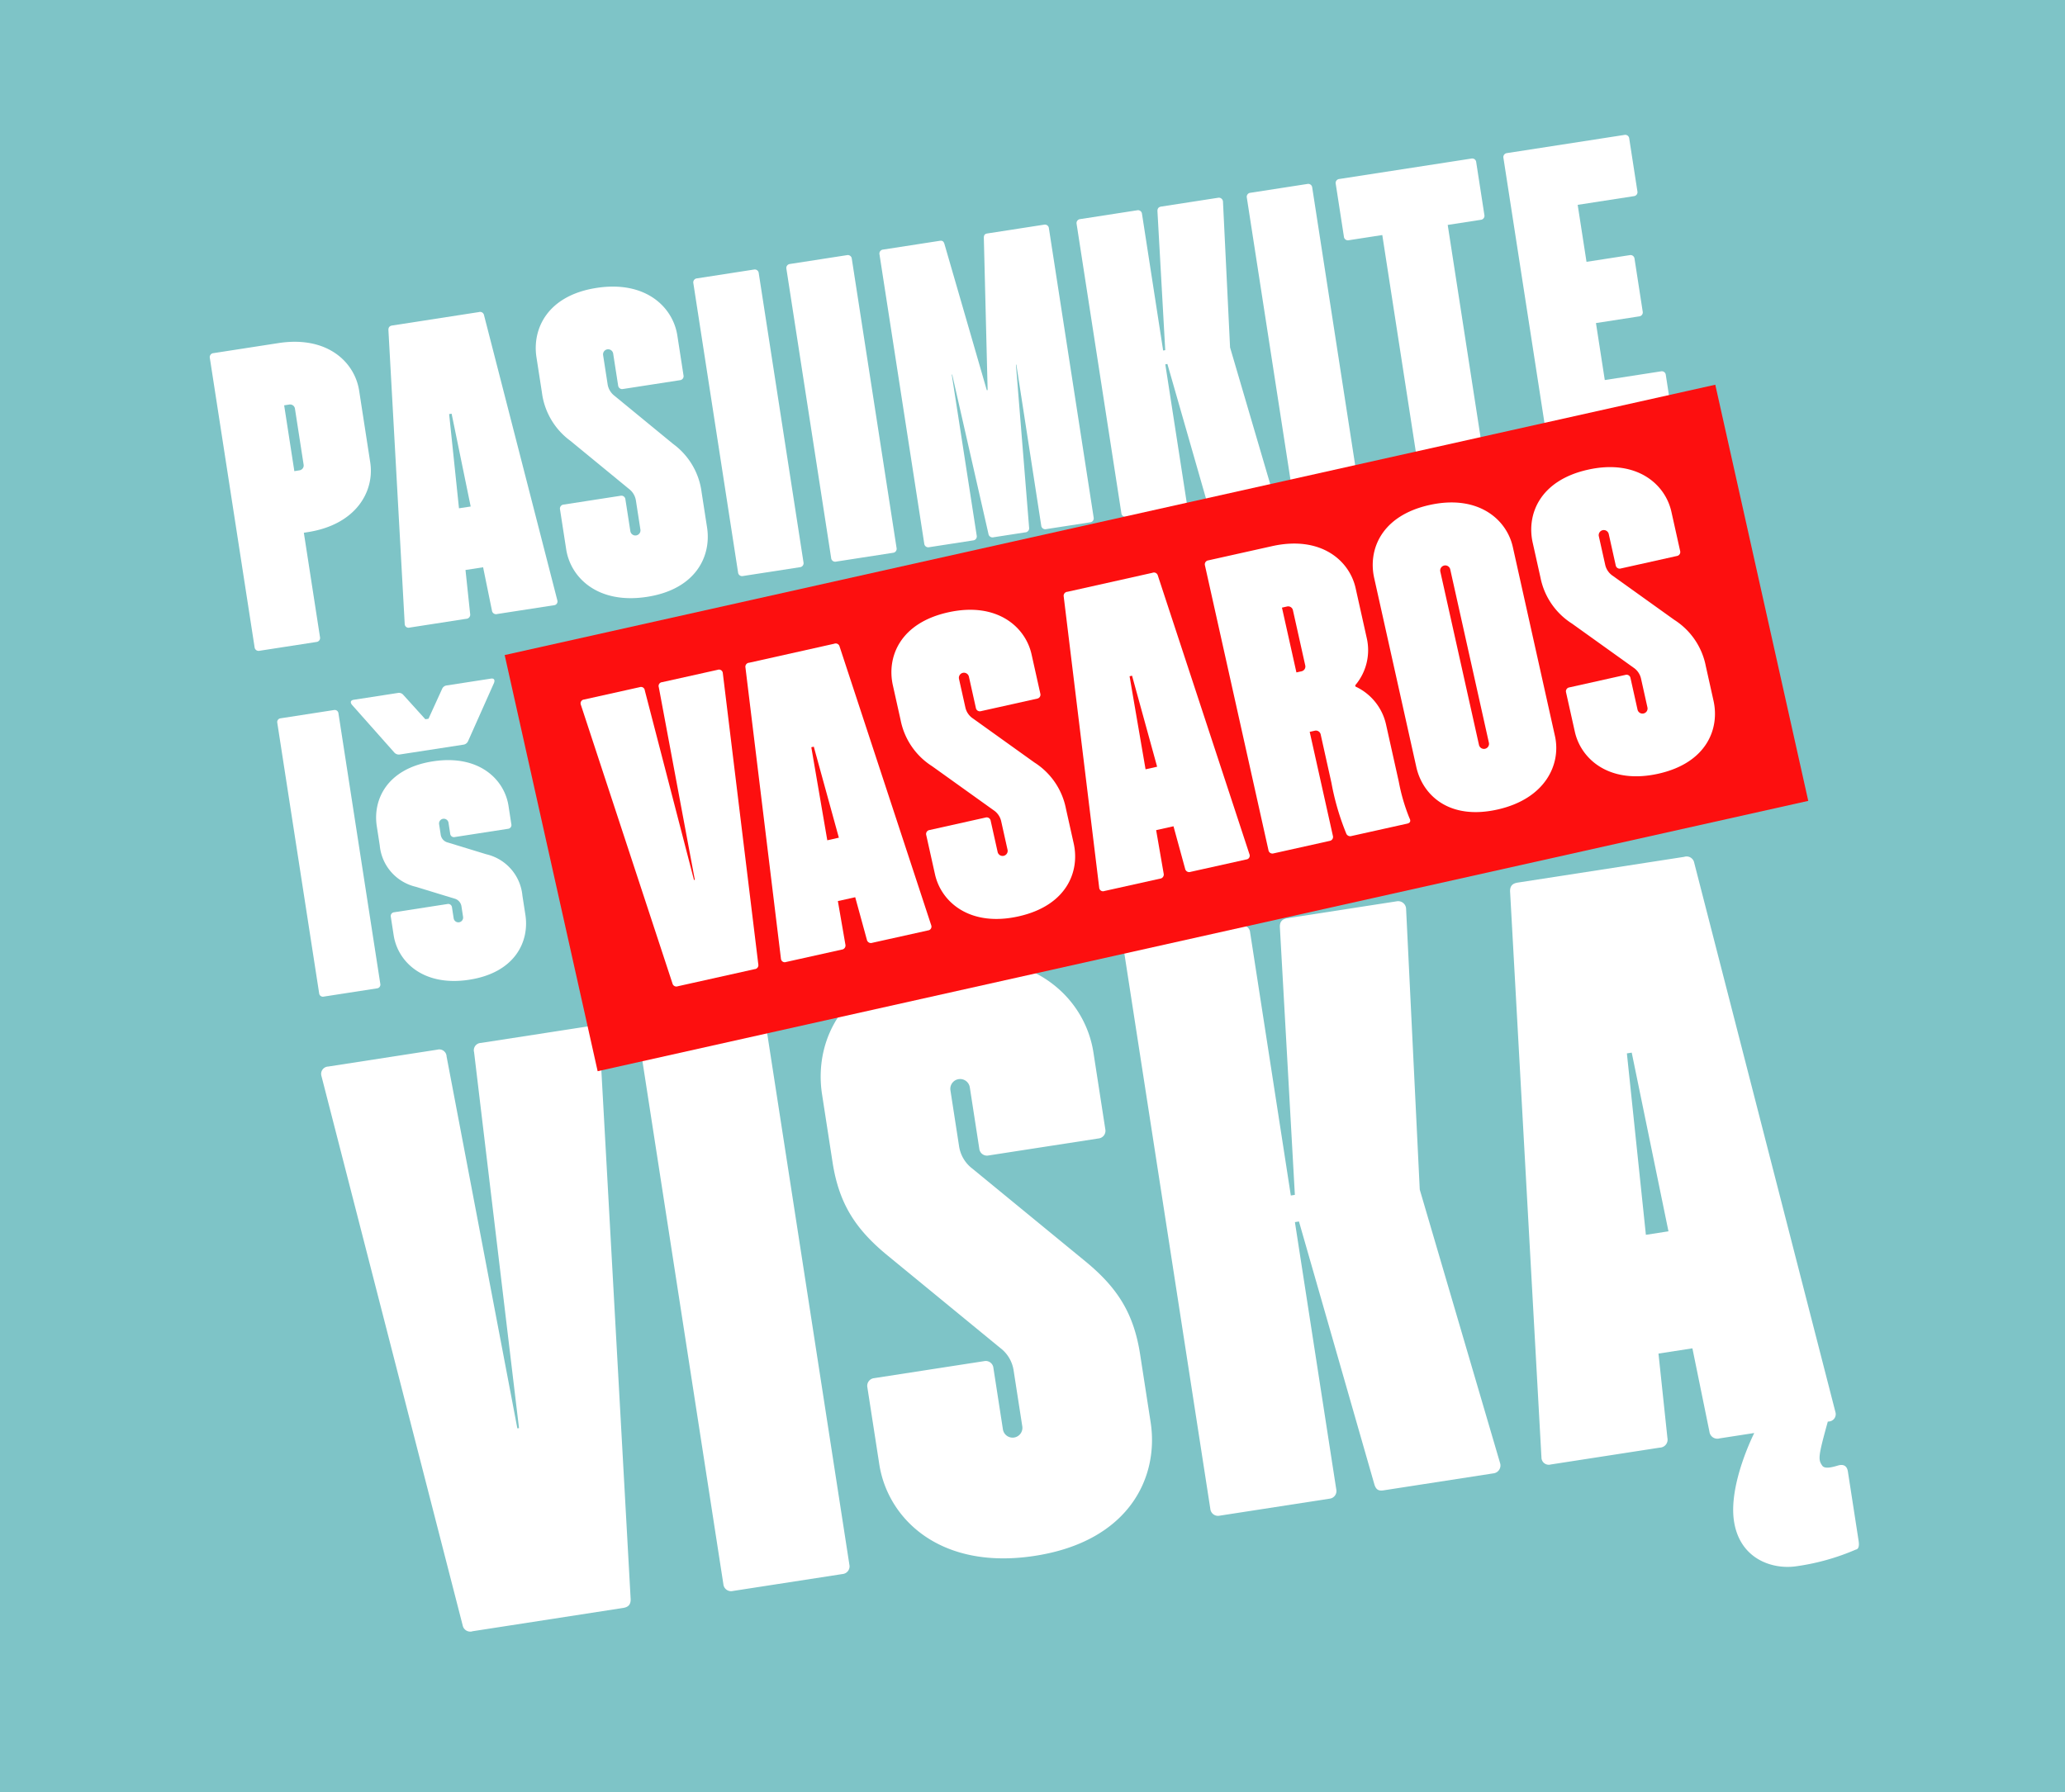
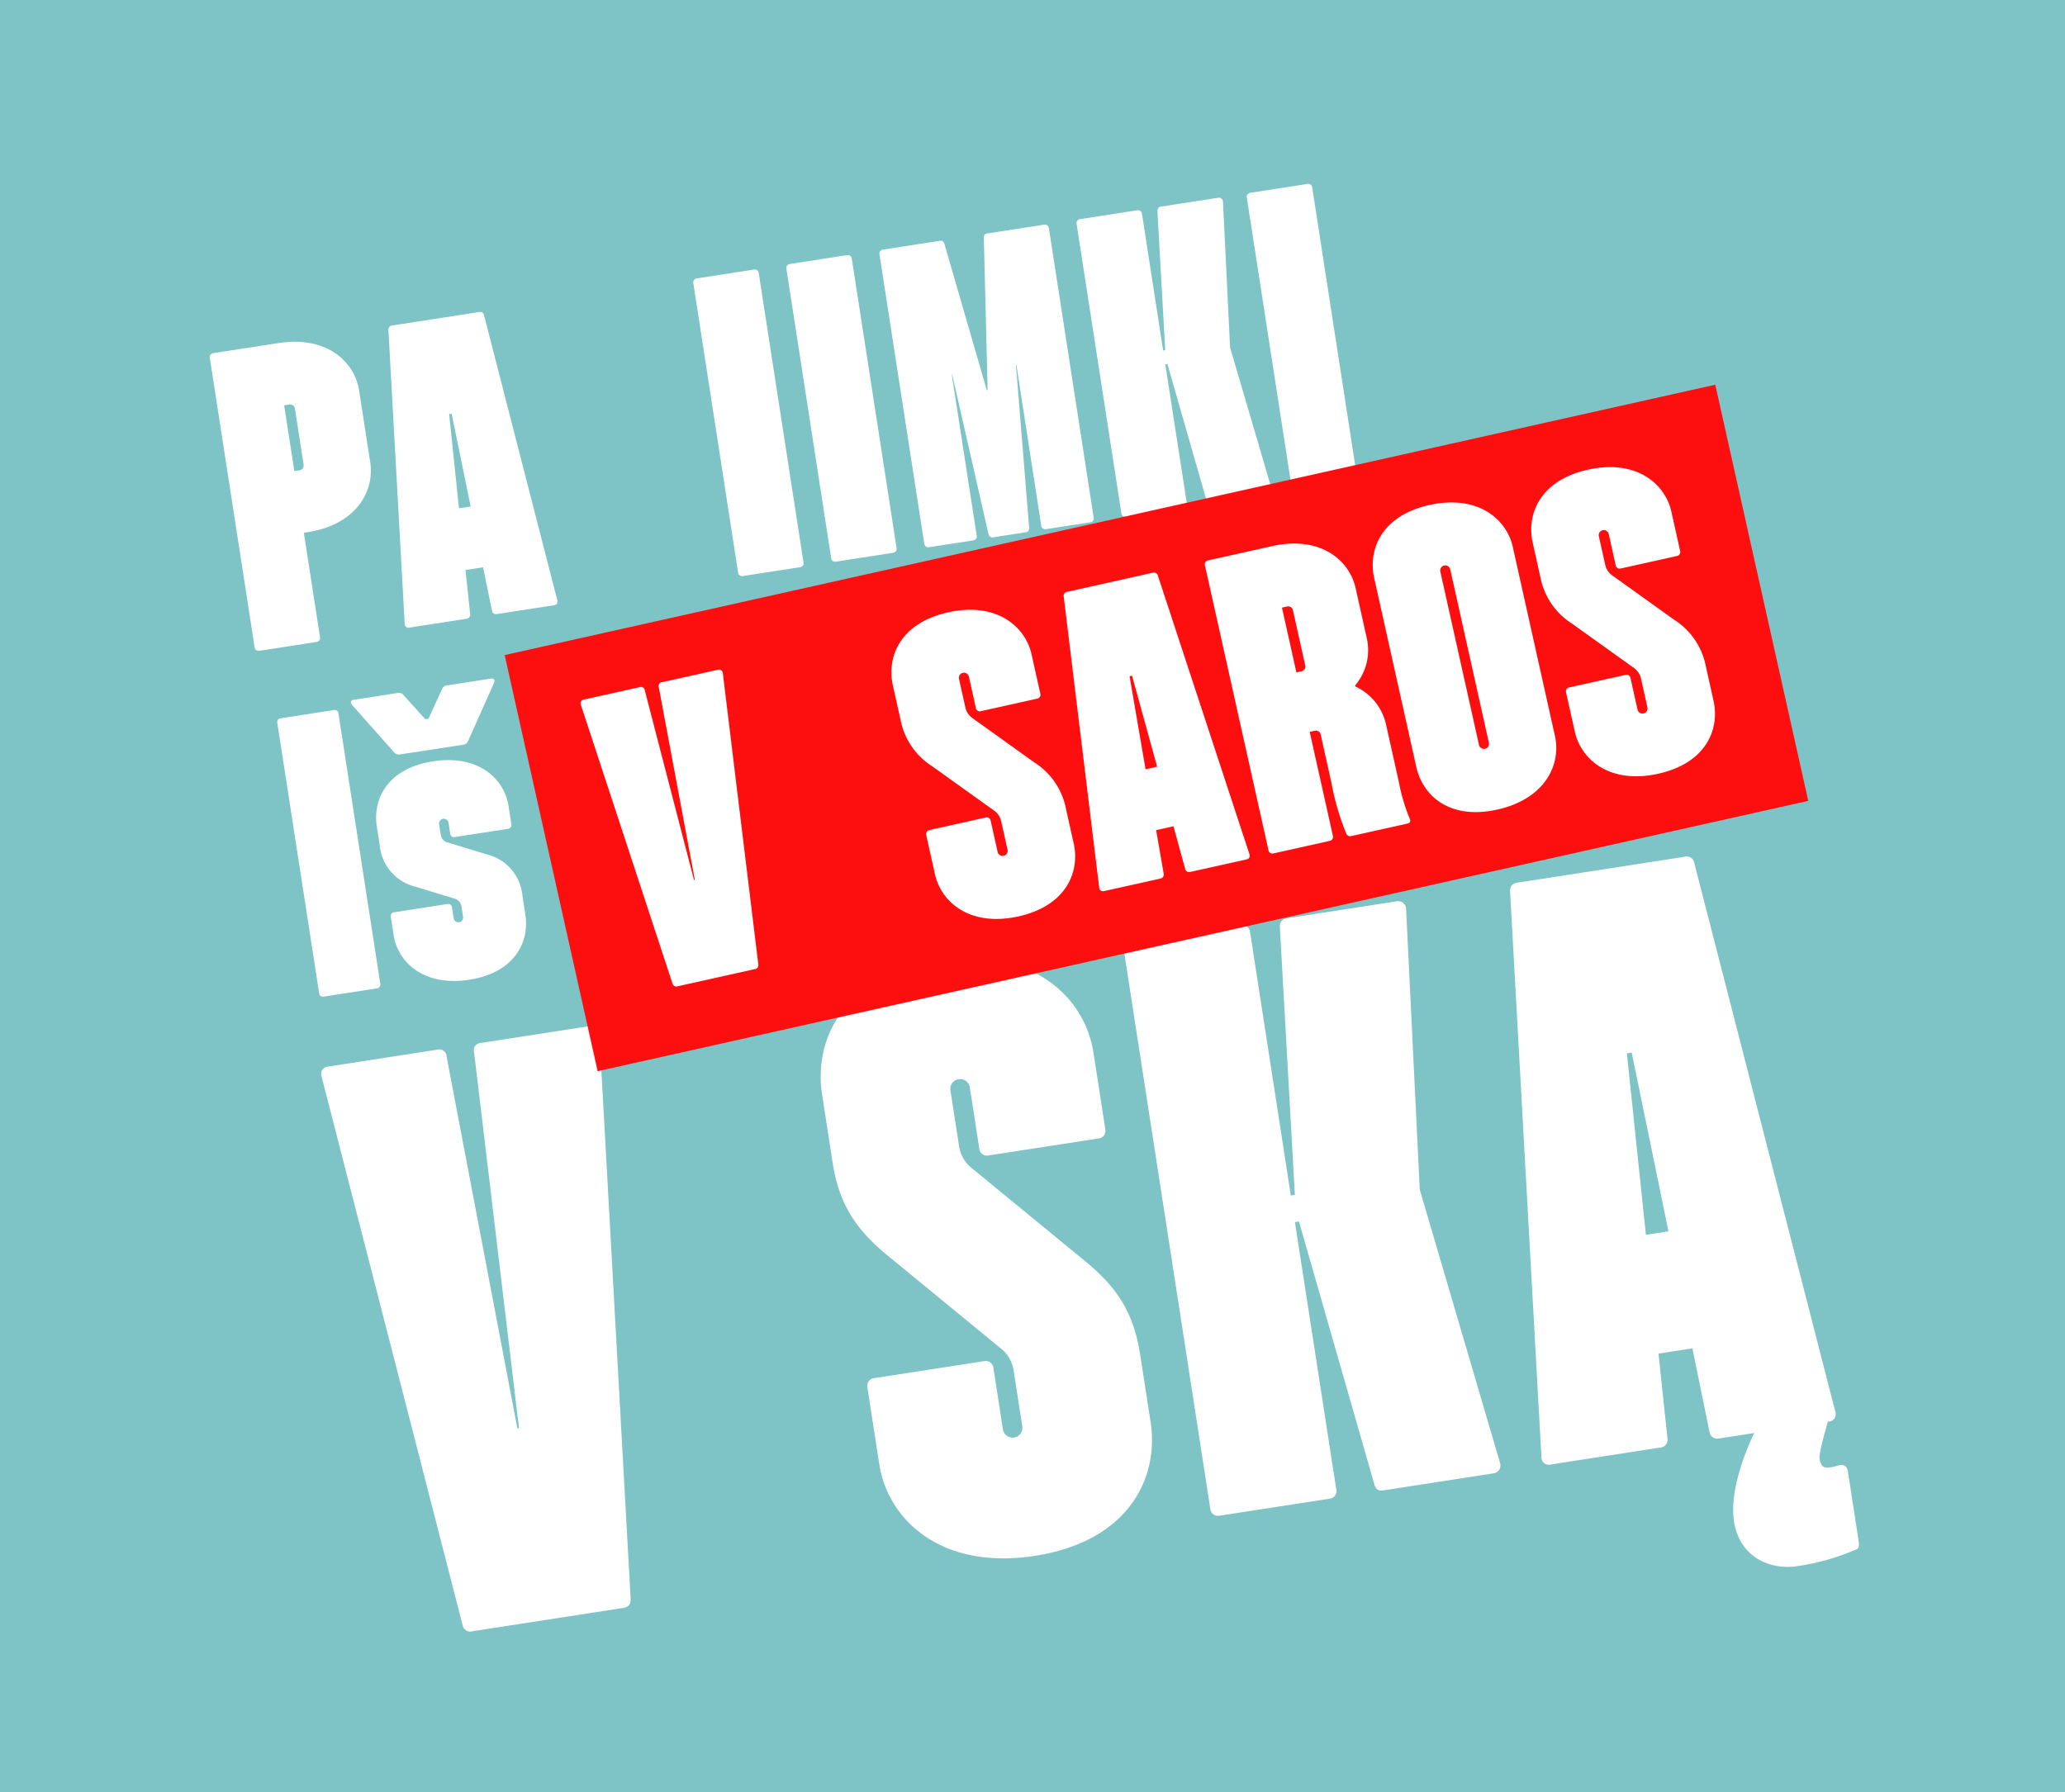
<svg xmlns="http://www.w3.org/2000/svg" width="250" height="217" viewBox="0 0 250 217">
  <g id="Group_142" data-name="Group 142" transform="translate(-255)">
    <path id="Path_2820" data-name="Path 2820" d="M0,0H250V217H0Z" transform="translate(255)" fill="#7ec4c7" />
    <g id="Group_34" data-name="Group 34" transform="translate(280.396 16.333)">
      <g id="Group_29" data-name="Group 29" transform="translate(0 0)">
        <path id="Path_123" data-name="Path 123" d="M162,645.822l-5.418-35.027a.485.485,0,0,1,.429-.586l7.869-1.217c5.939-.919,9.246,2.312,9.779,5.763L176,623.436c.534,3.452-1.642,7.531-7.581,8.45l-.456.071,1.955,12.64a.485.485,0,0,1-.429.586l-6.9,1.068A.486.486,0,0,1,162,645.822Zm5.419-21.421a.594.594,0,0,0,.515-.7l-1.045-6.752a.593.593,0,0,0-.7-.515l-.609.094,1.233,7.97Z" transform="translate(-156.574 -583.778)" fill="#fff" />
        <path id="Path_124" data-name="Path 124" d="M212.793,637.568l-1.974-35.612c0-.362.184-.5.488-.542l10.458-1.618a.485.485,0,0,1,.629.37l8.878,34.544a.461.461,0,0,1-.429.586l-6.853,1.06a.5.5,0,0,1-.637-.421l-1.07-5.24-2.132.33.563,5.318a.5.5,0,0,1-.479.594L213.379,638A.46.46,0,0,1,212.793,637.568Zm7.987-14.229L218.471,612.1l-.3.047,1.192,11.407Z" transform="translate(-189.192 -578.336)" fill="#fff" />
-         <path id="Path_125" data-name="Path 125" d="M259.246,623.872l-.746-4.823a.486.486,0,0,1,.429-.586l6.9-1.068a.485.485,0,0,1,.586.429l.6,3.858a.616.616,0,1,0,1.218-.189l-.542-3.5a2.178,2.178,0,0,0-.845-1.429l-7.084-5.818a8.592,8.592,0,0,1-3.453-5.858l-.66-4.264c-.534-3.452,1.337-7.484,7.276-8.4s9.246,2.312,9.779,5.765l.746,4.823a.484.484,0,0,1-.428.586l-6.9,1.068a.486.486,0,0,1-.587-.429l-.6-3.858a.616.616,0,1,0-1.218.188l.542,3.5a2.171,2.171,0,0,0,.844,1.428l7.086,5.819a8.59,8.59,0,0,1,3.453,5.858l.66,4.264c.534,3.452-1.338,7.484-7.277,8.4S259.779,627.325,259.246,623.872Z" transform="translate(-216.097 -573.693)" fill="#fff" />
        <path id="Path_126" data-name="Path 126" d="M308.814,623.565,303.4,588.538a.486.486,0,0,1,.43-.586l6.9-1.068a.484.484,0,0,1,.586.429l5.418,35.027a.485.485,0,0,1-.429.586l-6.9,1.068A.485.485,0,0,1,308.814,623.565Z" transform="translate(-244.855 -570.575)" fill="#fff" />
        <path id="Path_127" data-name="Path 127" d="M337.082,619.192l-5.418-35.027a.486.486,0,0,1,.43-.586l6.9-1.068a.484.484,0,0,1,.586.429L345,617.967a.485.485,0,0,1-.429.586l-6.9,1.068A.485.485,0,0,1,337.082,619.192Z" transform="translate(-261.853 -567.946)" fill="#fff" />
        <path id="Path_128" data-name="Path 128" d="M365.35,611.883l-5.418-35.027a.485.485,0,0,1,.43-.586l6.853-1.06c.3-.047.472.031.578.378l5.13,17.712.1-.016-.46-18.434c0-.362.132-.488.437-.535l6.854-1.06a.485.485,0,0,1,.586.429l5.418,35.027a.484.484,0,0,1-.429.586l-5.33.825a.486.486,0,0,1-.587-.429L376.5,590.2l-.05.008,1.593,19.713a.5.5,0,0,1-.479.593l-3.807.589a.5.5,0,0,1-.638-.421L368.731,591.4l-.051.008L371.7,610.9a.485.485,0,0,1-.429.586l-5.33.824A.486.486,0,0,1,365.35,611.883Z" transform="translate(-278.851 -562.38)" fill="#fff" />
        <path id="Path_129" data-name="Path 129" d="M425.2,603.28l-5.418-35.027a.485.485,0,0,1,.429-.586l6.9-1.068a.485.485,0,0,1,.586.429l2.56,16.549.254-.04-.944-16.851c0-.362.183-.5.488-.543l6.853-1.06a.5.5,0,0,1,.594.48l.858,17.644,5.051,17.2a.5.5,0,0,1-.421.637l-6.9,1.068c-.305.047-.473-.032-.579-.378l-4.738-16.524-.254.04,2.6,16.8a.485.485,0,0,1-.429.586l-6.9,1.068A.485.485,0,0,1,425.2,603.28Z" transform="translate(-314.837 -557.467)" fill="#fff" />
        <path id="Path_130" data-name="Path 130" d="M476.893,597.567l-5.418-35.027a.486.486,0,0,1,.43-.586l6.9-1.068a.485.485,0,0,1,.586.429l5.418,35.027a.485.485,0,0,1-.429.586L477.48,598A.485.485,0,0,1,476.893,597.567Z" transform="translate(-345.923 -554.942)" fill="#fff" />
-         <path id="Path_131" data-name="Path 131" d="M508.458,590.565l-4.35-28.124-4.061.628a.484.484,0,0,1-.586-.429l-.99-6.4a.485.485,0,0,1,.429-.586l15.991-2.473a.484.484,0,0,1,.586.429l.99,6.4a.486.486,0,0,1-.429.586l-4.01.62,4.35,28.124a.485.485,0,0,1-.429.586l-6.9,1.068A.485.485,0,0,1,508.458,590.565Z" transform="translate(-362.156 -550.312)" fill="#fff" />
-         <path id="Path_132" data-name="Path 132" d="M554.822,583.808,549.4,548.781a.486.486,0,0,1,.43-.586l14.213-2.2a.484.484,0,0,1,.586.429l.989,6.4a.485.485,0,0,1-.429.586l-6.8,1.052,1.068,6.9,5.228-.809a.486.486,0,0,1,.586.429l.989,6.4a.485.485,0,0,1-.43.586l-5.228.809,1.068,6.9,6.8-1.052a.484.484,0,0,1,.586.427l.989,6.4a.485.485,0,0,1-.429.586l-14.213,2.2A.485.485,0,0,1,554.822,583.808Z" transform="translate(-392.782 -545.989)" fill="#fff" />
      </g>
      <g id="Group_31" data-name="Group 31" transform="translate(8.168 65.828)">
        <g id="Group_30" data-name="Group 30" transform="translate(0 0)">
          <path id="Path_133" data-name="Path 133" d="M182.135,754.977l-5.067-32.754a.453.453,0,0,1,.4-.548l6.455-1a.454.454,0,0,1,.549.4l5.066,32.754a.453.453,0,0,1-.4.548l-6.456,1A.453.453,0,0,1,182.135,754.977Z" transform="translate(-177.061 -716.854)" fill="#fff" />
          <path id="Path_134" data-name="Path 134" d="M204.666,720.062l-5.12-5.769c-.241-.3-.183-.554.2-.613l5.364-.83a.685.685,0,0,1,.615.2l2.7,2.986.38-.059,1.669-3.66a.683.683,0,0,1,.525-.373l5.365-.83c.379-.059.511.163.373.525l-3.139,7.047a.73.73,0,0,1-.518.42l-7.785,1.2A.734.734,0,0,1,204.666,720.062Zm-.077,22.127-.345-2.231a.453.453,0,0,1,.4-.548l6.456-1a.454.454,0,0,1,.548.4l.205,1.329a.576.576,0,0,0,1.139-.176l-.19-1.233a1.144,1.144,0,0,0-.882-.984l-4.643-1.421a5.681,5.681,0,0,1-4.372-5.01l-.359-2.326c-.5-3.227,1.251-7,6.8-7.857s8.646,2.162,9.146,5.39l.345,2.231a.454.454,0,0,1-.4.548l-6.456,1a.453.453,0,0,1-.547-.4l-.205-1.33a.576.576,0,0,0-1.139.176l.191,1.236a1.141,1.141,0,0,0,.882.982l4.642,1.42a5.679,5.679,0,0,1,4.372,5.011l.36,2.326c.5,3.228-1.251,7-6.8,7.857S205.088,745.417,204.589,742.189Z" transform="translate(-190.494 -711.1)" fill="#fff" />
        </g>
      </g>
      <g id="Group_32" data-name="Group 32" transform="translate(13.472 87.403)">
        <path id="Path_135" data-name="Path 135" d="M207.509,889.215l-17.1-66.534a.889.889,0,0,1,.826-1.13l13.2-2.042a.888.888,0,0,1,1.129.828l8.567,45.028.2-.031-5.438-45.511a.888.888,0,0,1,.826-1.131l13.2-2.041a.888.888,0,0,1,1.13.828l3.8,68.591c.008.7-.352.955-.939,1.045l-18.186,2.814A.935.935,0,0,1,207.509,889.215Z" transform="translate(-190.365 -796.135)" fill="#fff" />
-         <path id="Path_136" data-name="Path 136" d="M296.772,879.6,286.336,812.14a.936.936,0,0,1,.827-1.131l13.3-2.056a.936.936,0,0,1,1.13.828l10.435,67.464a.936.936,0,0,1-.828,1.13l-13.3,2.056A.934.934,0,0,1,296.772,879.6Z" transform="translate(-248.065 -791.506)" fill="#fff" />
        <path id="Path_137" data-name="Path 137" d="M349.174,857.325l-1.437-9.289a.935.935,0,0,1,.826-1.129l13.3-2.057a.935.935,0,0,1,1.13.827l1.15,7.43a1.187,1.187,0,1,0,2.346-.364L365.443,846a4.19,4.19,0,0,0-1.627-2.752l-13.646-11.2c-3.9-3.2-5.88-6.3-6.652-11.286l-1.27-8.212c-1.029-6.649,2.576-14.415,14.016-16.184s17.809,4.453,18.837,11.1l1.437,9.289a.935.935,0,0,1-.827,1.129l-13.3,2.057a.934.934,0,0,1-1.128-.827l-1.149-7.431a1.187,1.187,0,0,0-2.346.363l1.043,6.746a4.186,4.186,0,0,0,1.626,2.753l13.647,11.2c3.9,3.2,5.88,6.3,6.651,11.285l1.271,8.213c1.028,6.649-2.576,14.413-14.016,16.183S350.2,863.974,349.174,857.325Z" transform="translate(-281.593 -783.759)" fill="#fff" />
        <path id="Path_138" data-name="Path 138" d="M444.639,852.333,434.2,784.869a.935.935,0,0,1,.826-1.13l13.3-2.057a.934.934,0,0,1,1.129.828l4.93,31.875.489-.076-1.817-32.457c-.008-.7.354-.956.94-1.047l13.2-2.042a.961.961,0,0,1,1.144.925l1.653,33.983,9.73,33.135a.96.96,0,0,1-.812,1.226l-13.3,2.057c-.586.09-.91-.059-1.114-.729l-9.128-31.828-.489.076,5.006,32.364a.935.935,0,0,1-.827,1.129l-13.3,2.057A.935.935,0,0,1,444.639,852.333Z" transform="translate(-336.979 -773.354)" fill="#fff" />
        <path id="Path_139" data-name="Path 139" d="M578.521,845.7c-.7-4.5,2.451-10.691,2.451-10.691l-4.2.65a.962.962,0,0,1-1.226-.812l-2.062-10.093-4.107.635,1.085,10.244a.963.963,0,0,1-.925,1.145l-13.2,2.041a.887.887,0,0,1-1.128-.827l-3.8-68.59c-.008-.7.353-.957.94-1.047l20.141-3.116a.935.935,0,0,1,1.212.714l17.1,66.534a.889.889,0,0,1-.828,1.13l-.1.015c-1.155,4.183-1.192,4.59-.68,5.312.271.458,1.233.208,1.9.005s1.106.029,1.212.713l1.3,8.409c.076.489.053.992-.337,1.053a27.746,27.746,0,0,1-7.393,2.045C583.025,851.512,579.217,850.2,578.521,845.7Zm-7.935-35.115-4.448-21.638-.586.091,2.3,21.97Z" transform="translate(-407.46 -765.216)" fill="#fff" />
      </g>
      <rect id="Rectangle_80" data-name="Rectangle 80" width="150.167" height="51.633" transform="matrix(0.976, -0.218, 0.218, 0.976, 35.703, 62.99)" fill="#fd0f0f" />
      <g id="Group_33" data-name="Group 33" transform="translate(44.888 40.232)">
        <path id="Path_140" data-name="Path 140" d="M280.294,746.409l-11.1-33.774a.46.46,0,0,1,.389-.612l6.747-1.5a.459.459,0,0,1,.61.389l5.958,22.96.1-.022-4.36-23.317a.46.46,0,0,1,.389-.612l6.746-1.5a.46.46,0,0,1,.612.389l4.3,35.289a.483.483,0,0,1-.449.572l-9.3,2.072A.484.484,0,0,1,280.294,746.409Z" transform="translate(-269.163 -683.878)" fill="#fff" />
-         <path id="Path_141" data-name="Path 141" d="M323.531,738.675l-4.3-35.289a.484.484,0,0,1,.449-.573l10.294-2.3a.484.484,0,0,1,.651.328l11.1,33.774a.46.46,0,0,1-.388.611l-6.747,1.5a.5.5,0,0,1-.661-.377l-1.409-5.142-2.1.468.909,5.254a.5.5,0,0,1-.438.622l-6.746,1.5A.459.459,0,0,1,323.531,738.675ZM330.54,724l-3.035-11.021-.3.067,1.935,11.267Z" transform="translate(-299.267 -679.125)" fill="#fff" />
        <path id="Path_142" data-name="Path 142" d="M368.831,722.256l-1.058-4.747a.485.485,0,0,1,.389-.612l6.8-1.515a.484.484,0,0,1,.611.389l.847,3.8a.615.615,0,0,0,1.2-.267l-.769-3.448a2.17,2.17,0,0,0-.934-1.366l-7.429-5.32a8.572,8.572,0,0,1-3.82-5.6l-.936-4.2c-.758-3.4.839-7.531,6.686-8.834s9.348,1.692,10.106,5.09l1.059,4.748a.484.484,0,0,1-.389.611l-6.8,1.515a.484.484,0,0,1-.612-.388l-.846-3.8a.615.615,0,0,0-1.2.268l.769,3.449a2.165,2.165,0,0,0,.934,1.366l7.429,5.321a8.566,8.566,0,0,1,3.819,5.6l.937,4.2c.758,3.4-.84,7.533-6.686,8.836S369.589,725.653,368.831,722.256Z" transform="translate(-325.921 -672.949)" fill="#fff" />
        <path id="Path_143" data-name="Path 143" d="M420.174,717.127l-4.3-35.289a.484.484,0,0,1,.45-.573l10.294-2.3a.485.485,0,0,1,.65.329l11.1,33.773a.459.459,0,0,1-.389.611l-6.745,1.5a.5.5,0,0,1-.662-.376l-1.408-5.142-2.1.468.909,5.253a.5.5,0,0,1-.438.621l-6.746,1.5A.46.46,0,0,1,420.174,717.127Zm7.009-14.679-3.035-11.022-.3.067,1.935,11.267Z" transform="translate(-357.379 -666.168)" fill="#fff" />
        <path id="Path_144" data-name="Path 144" d="M466.438,707.251l-7.688-34.482a.484.484,0,0,1,.389-.612l7.745-1.727c5.847-1.3,9.348,1.693,10.106,5.09l1.349,6.048a6.563,6.563,0,0,1-1.4,5.716l.034.15a6.651,6.651,0,0,1,3.707,4.629l1.538,6.9a22.8,22.8,0,0,0,1.3,4.431c.178.326.073.56-.277.638l-6.747,1.5a.518.518,0,0,1-.65-.327,30.815,30.815,0,0,1-1.781-6.107l-1.3-5.847a.591.591,0,0,0-.733-.465l-.6.134,2.808,12.593a.483.483,0,0,1-.388.61l-6.8,1.515A.484.484,0,0,1,466.438,707.251Zm3.984-21.661a.591.591,0,0,0,.465-.733l-1.482-6.646a.592.592,0,0,0-.733-.468l-.6.134,1.75,7.847Z" transform="translate(-383.155 -660.862)" fill="#fff" />
        <path id="Path_145" data-name="Path 145" d="M514.988,689.666l-5.1-22.888c-.758-3.4.839-7.531,6.686-8.835s9.347,1.693,10.1,5.091l5.1,22.888c.758,3.4-1.138,7.6-6.985,8.9S515.745,693.064,514.988,689.666Zm8.784-2.956-4.68-20.989a.615.615,0,0,0-1.2.268l4.68,20.989a.615.615,0,1,0,1.2-.268Z" transform="translate(-413.806 -653.353)" fill="#fff" />
        <path id="Path_146" data-name="Path 146" d="M563.122,678.934l-1.059-4.747a.483.483,0,0,1,.389-.612l6.8-1.516a.483.483,0,0,1,.611.389l.846,3.8a.615.615,0,1,0,1.2-.268l-.768-3.447a2.173,2.173,0,0,0-.935-1.366l-7.429-5.321a8.569,8.569,0,0,1-3.82-5.6l-.936-4.2c-.758-3.4.839-7.531,6.686-8.835s9.347,1.693,10.105,5.09l1.058,4.748a.483.483,0,0,1-.388.61l-6.8,1.516a.483.483,0,0,1-.61-.388l-.847-3.8a.615.615,0,0,0-1.2.268l.769,3.449a2.175,2.175,0,0,0,.935,1.366l7.428,5.32a8.569,8.569,0,0,1,3.82,5.6l.936,4.2c.758,3.4-.838,7.532-6.686,8.836S563.879,682.332,563.122,678.934Z" transform="translate(-442.749 -646.899)" fill="#fff" />
      </g>
    </g>
  </g>
</svg>